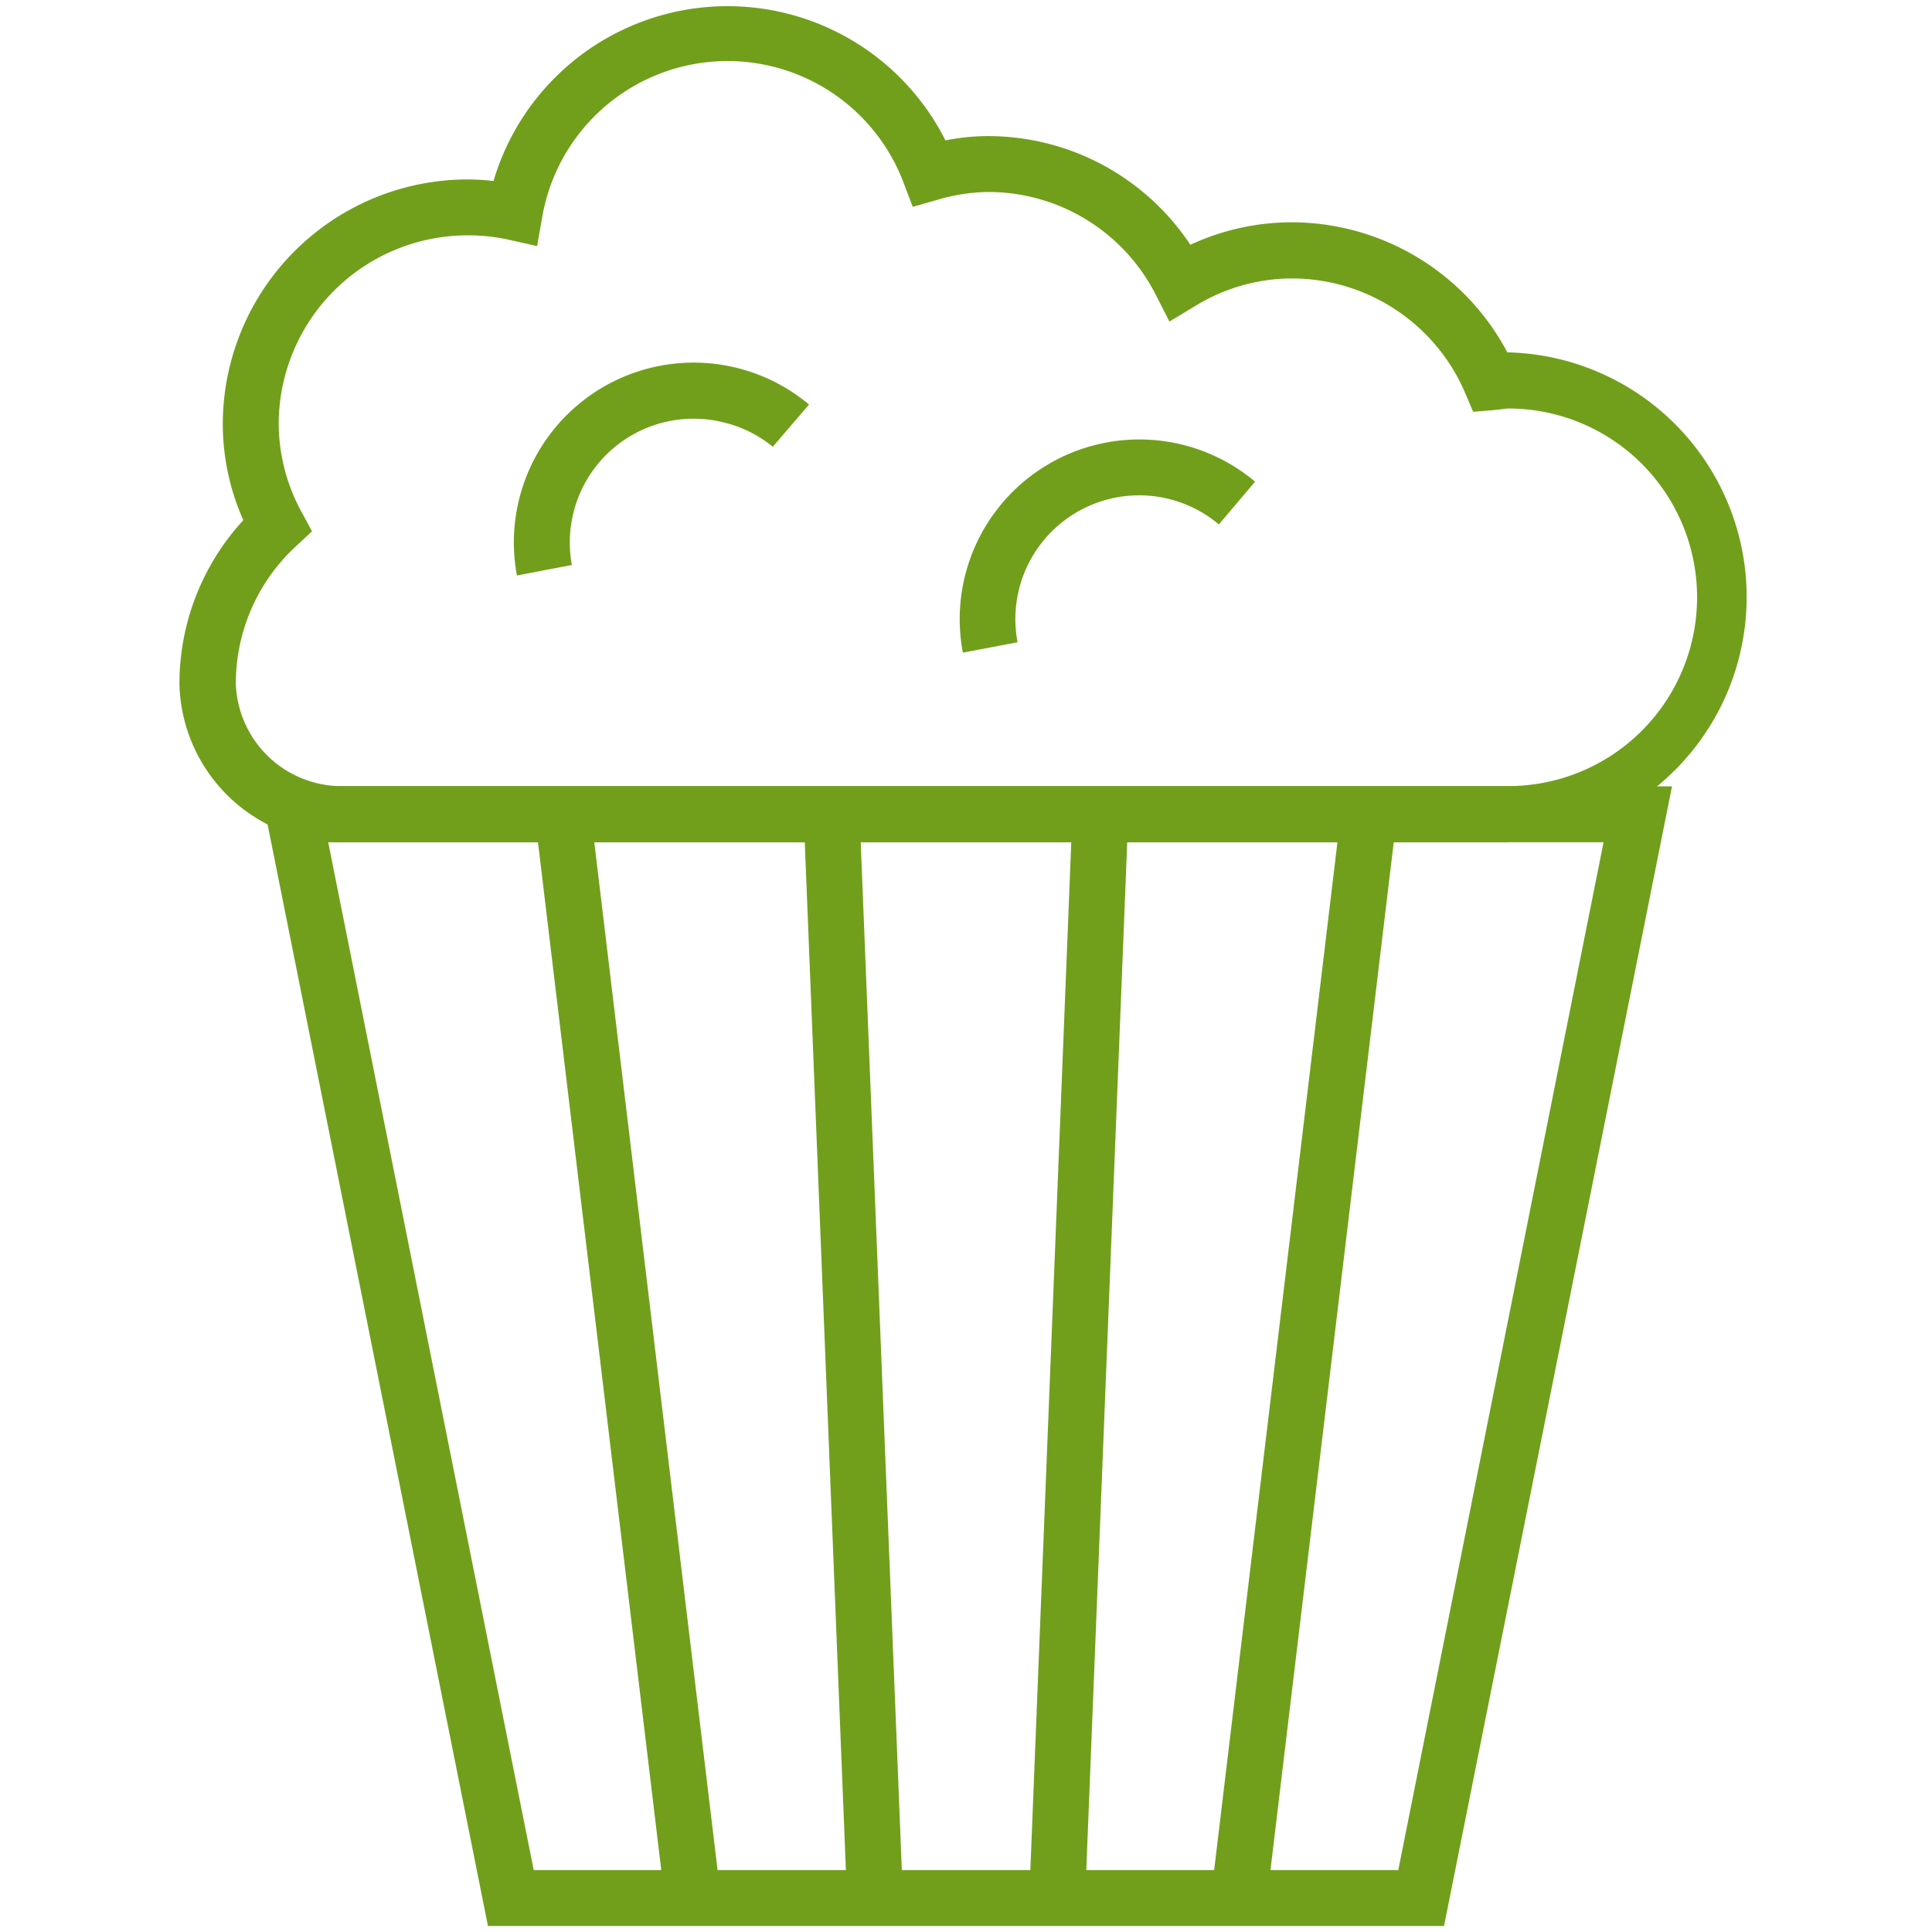
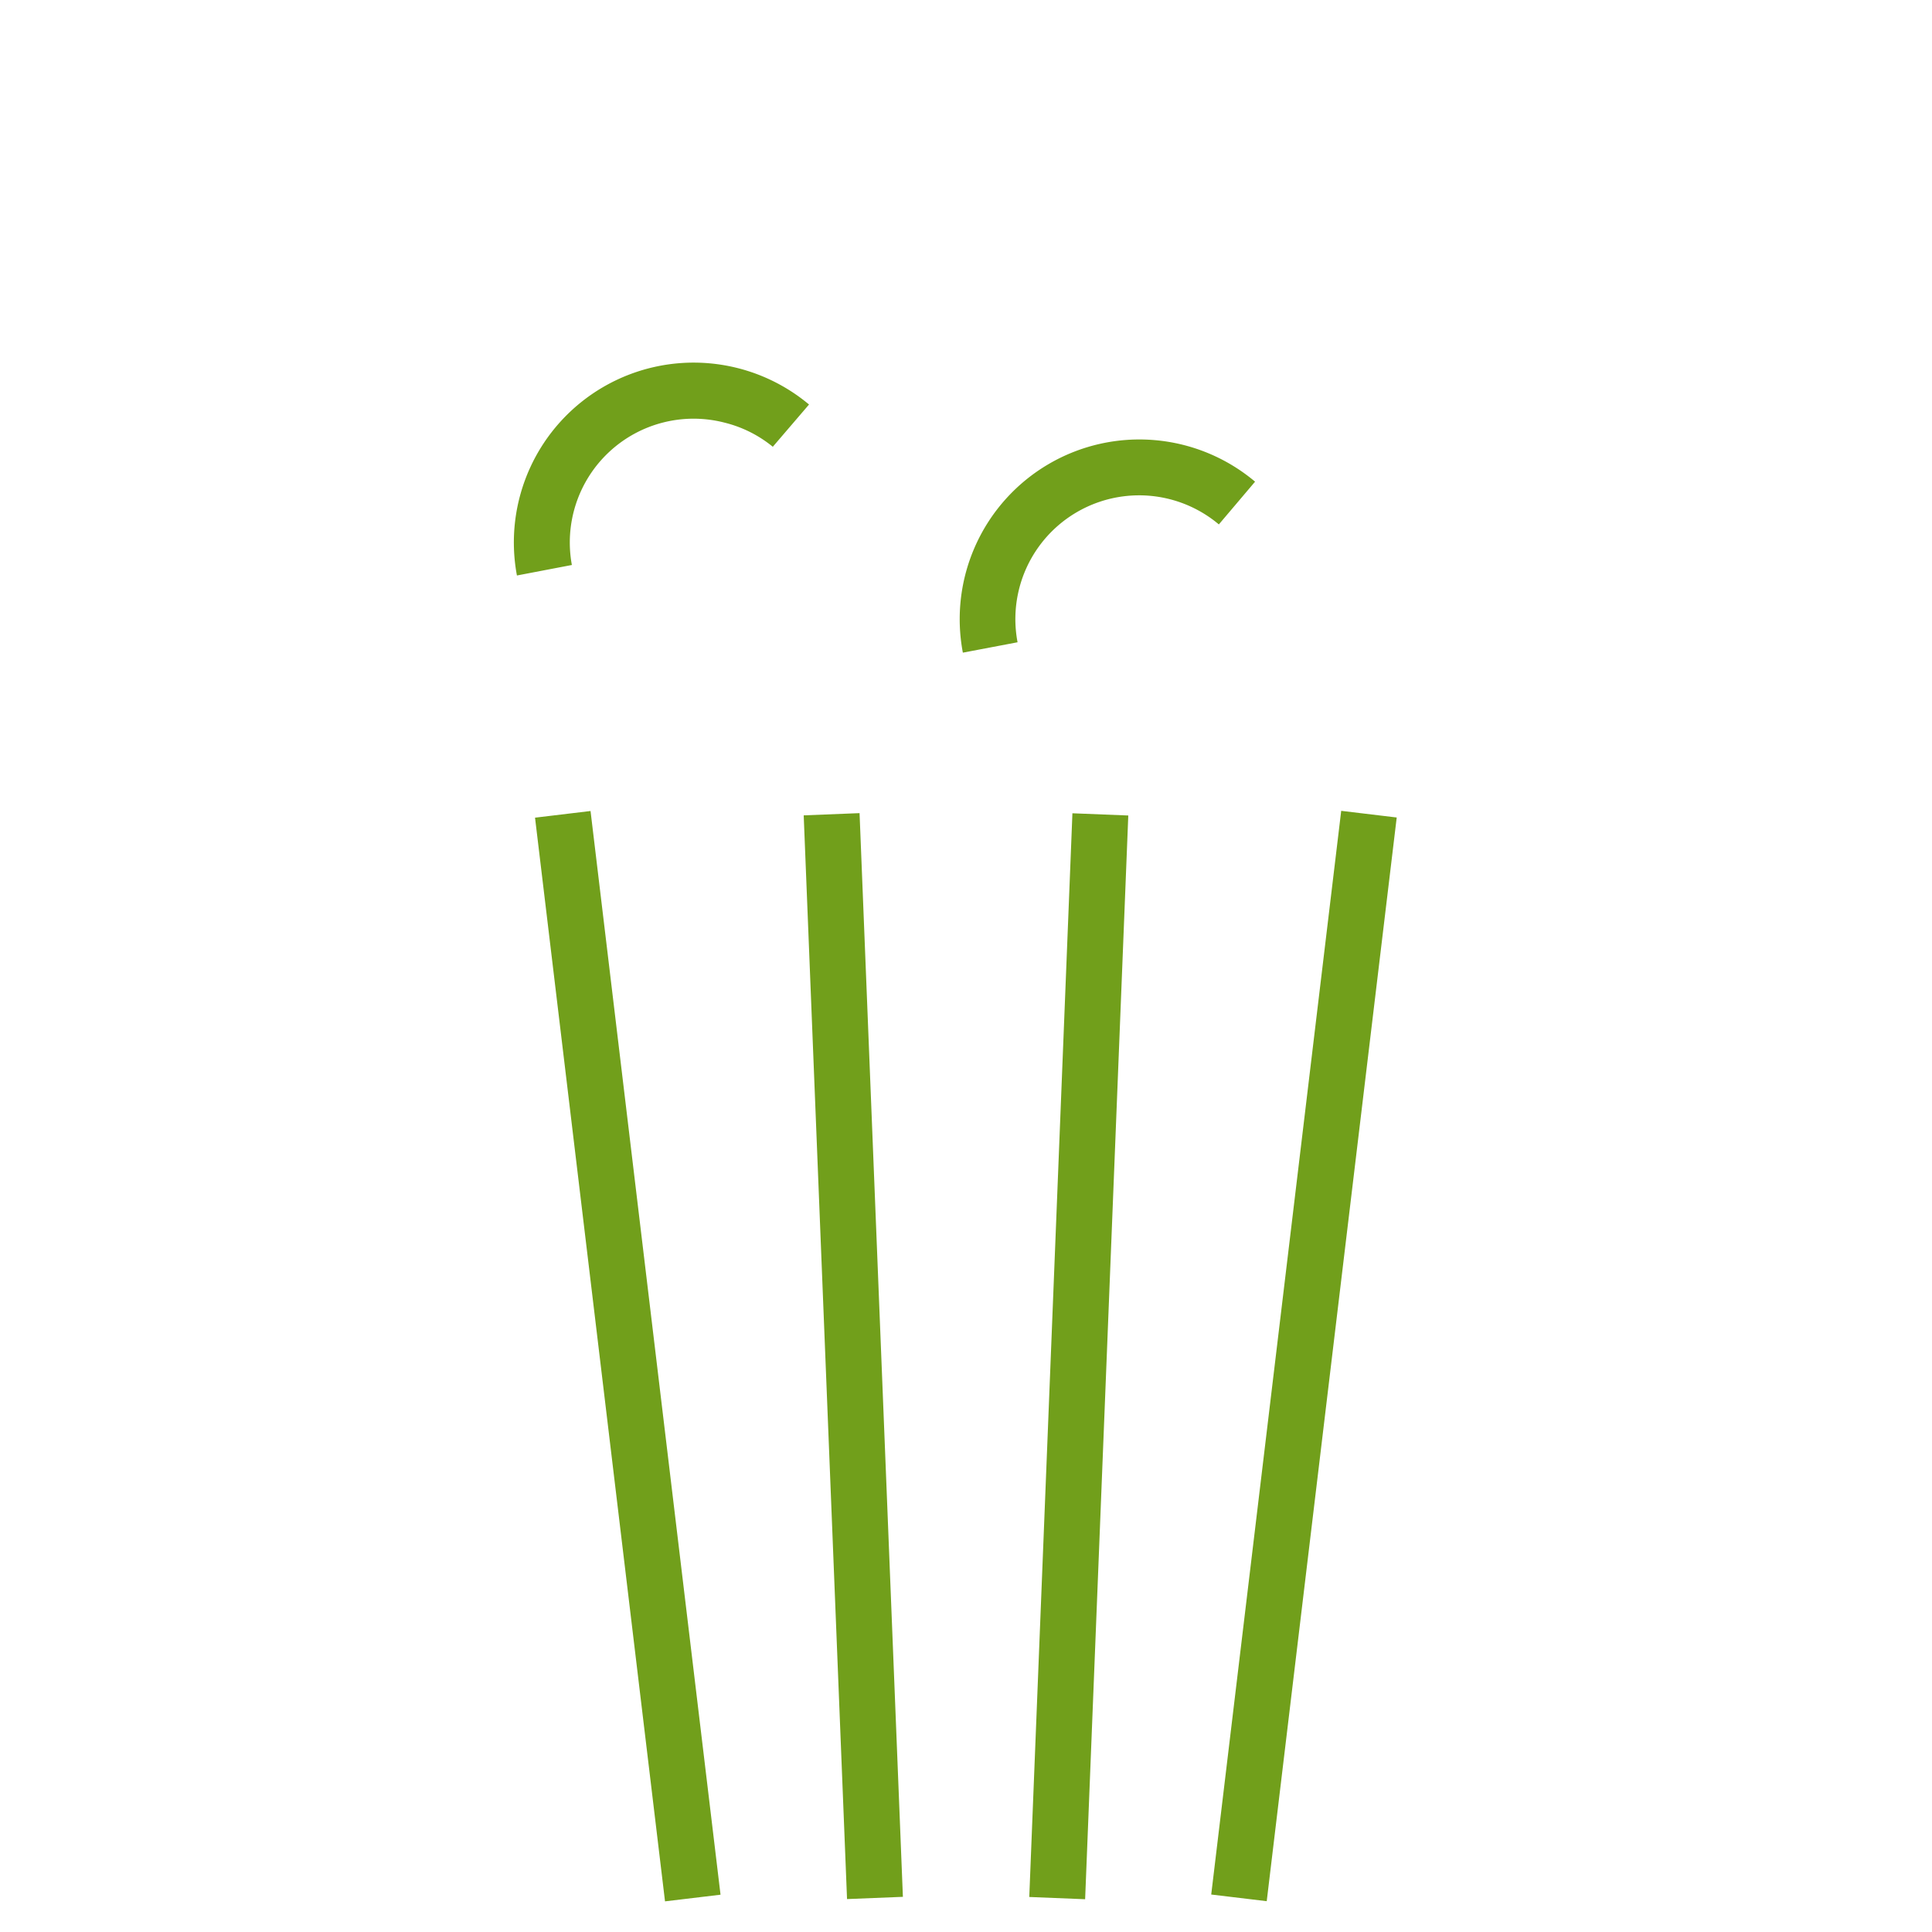
<svg xmlns="http://www.w3.org/2000/svg" width="160" height="160" viewBox="0 0 160 160">
  <g data-name="POPCORN" fill="#719f1b">
-     <path d="M124.87 69.75H27.95a13.43 13.43 0 0 1-13.09-13.08 20 20 0 0 1 5.29-13.59 19.65 19.65 0 0 1-1.7-8 20.29 20.29 0 0 1 20.27-20.22 18.81 18.81 0 0 1 2.15.13 20.21 20.21 0 0 1 37.43-3.36 17.91 17.91 0 0 1 3.5-.36 20.11 20.11 0 0 1 16.78 9 20 20 0 0 1 8.35-1.86 20.24 20.24 0 0 1 17.9 10.77 20.27 20.27 0 0 1 0 40.53zM38.72 19.49a15.65 15.65 0 0 0-15.64 15.64A15.42 15.42 0 0 0 25 42.45l.84 1.55-1.31 1.22a15.46 15.46 0 0 0-5 11.43 8.79 8.79 0 0 0 8.45 8.45h96.93a15.63 15.63 0 1 0 0-31.27 4.08 4.08 0 0 0-.56.06l-.69.08-1.66.13-.65-1.53a15.62 15.62 0 0 0-14.38-9.51 15.36 15.36 0 0 0-8 2.29l-2.12 1.28-1.13-2.21A15.55 15.55 0 0 0 81.8 15.9a15.35 15.35 0 0 0-4.21.66l-2 .57-.76-2A15.58 15.58 0 0 0 44.9 18l-.42 2.38-2.36-.53a15.51 15.51 0 0 0-3.4-.36z" />
-     <path d="M42.81 47.66A14.89 14.89 0 0 1 67 33.5L64 37a10.14 10.14 0 0 0-4-2 10.25 10.25 0 0 0-12.64 11.79zM79.74 54.05a14.88 14.88 0 0 1 24.2-14.16l-3 3.54a10.25 10.25 0 0 0-16.67 9.76zM66.559 67.525l4.626-.185 3.589 89.748-4.626.185zM44.309 67.716l4.597-.552 10.765 89.747-4.597.551zM85.24 157.1l3.573-89.748 4.627.184-3.574 89.75zM100.308 156.897l10.765-89.747 4.597.551-10.765 89.747z" />
-     <path d="M119.59 159.5H40.41L21.53 65.12h116.94zm-75.39-4.63h71.6l17-85.12H27.18z" />
+     <path d="M42.81 47.66A14.89 14.89 0 0 1 67 33.5L64 37a10.14 10.14 0 0 0-4-2 10.25 10.25 0 0 0-12.64 11.79zM79.74 54.05a14.88 14.88 0 0 1 24.2-14.16l-3 3.54a10.25 10.25 0 0 0-16.67 9.76zM66.559 67.525l4.626-.185 3.589 89.748-4.626.185zM44.309 67.716l4.597-.552 10.765 89.747-4.597.551zM85.24 157.1l3.573-89.748 4.627.184-3.574 89.75M100.308 156.897l10.765-89.747 4.597.551-10.765 89.747z" />
  </g>
</svg>